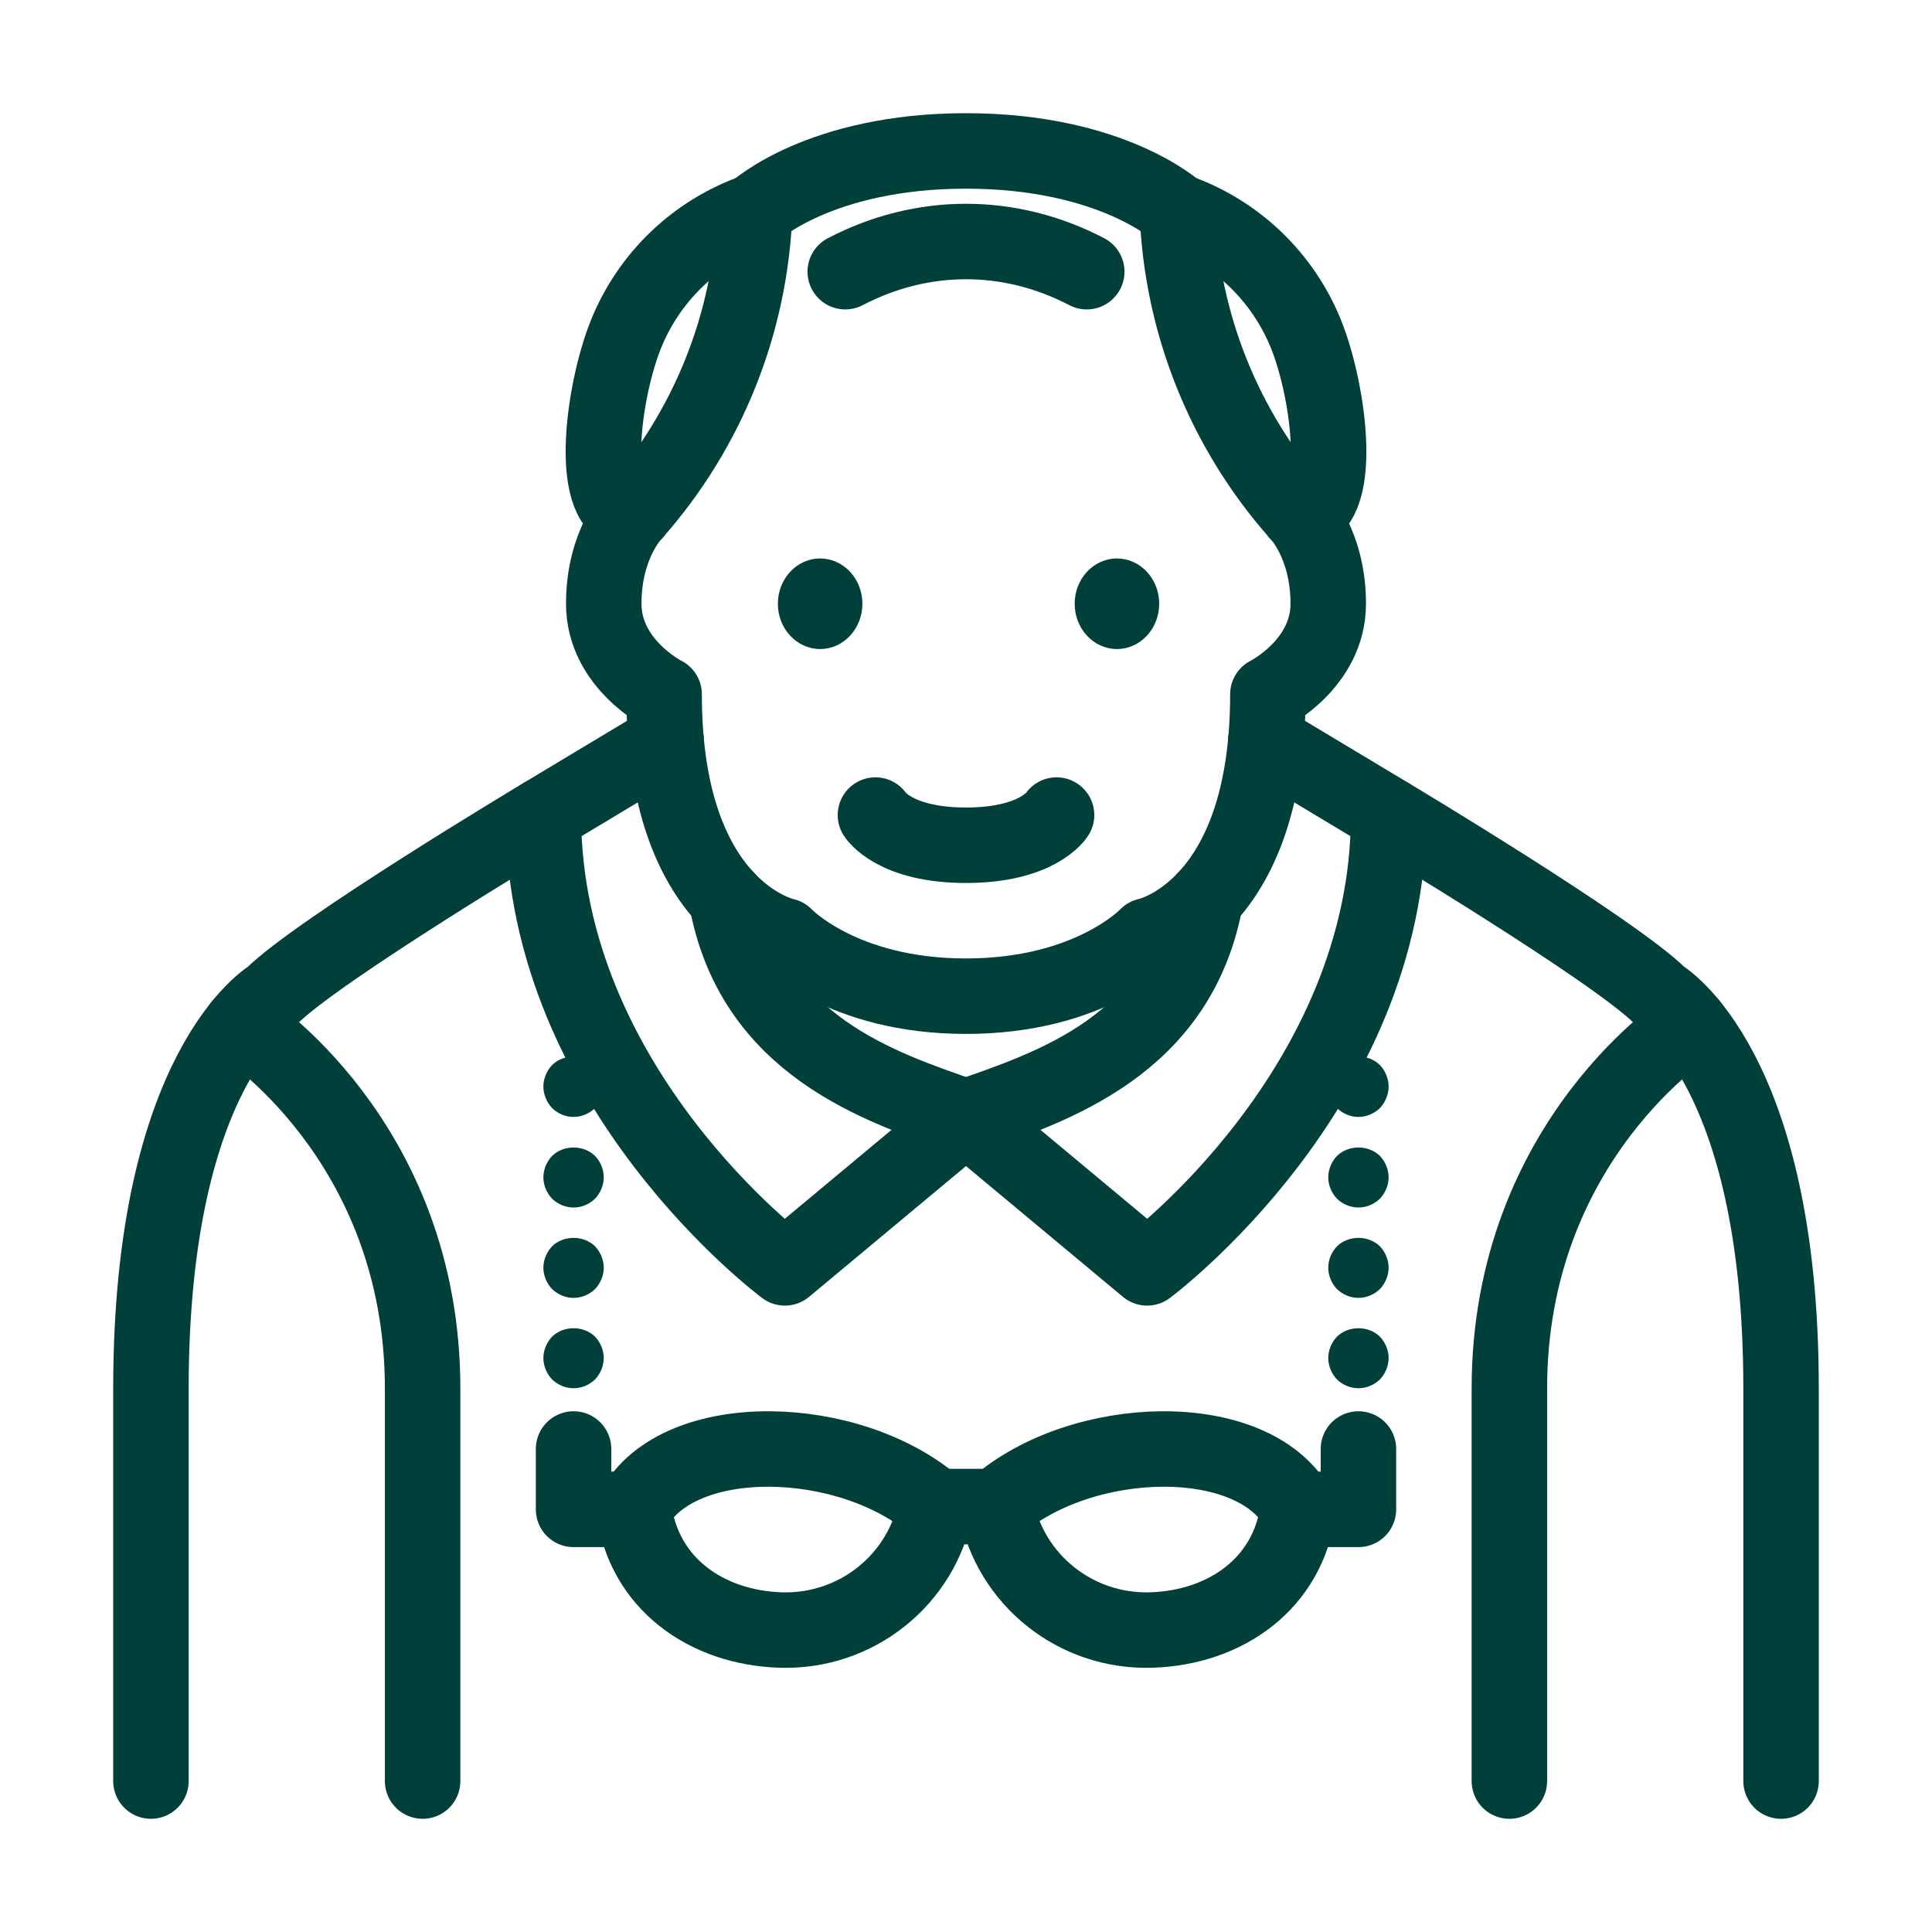
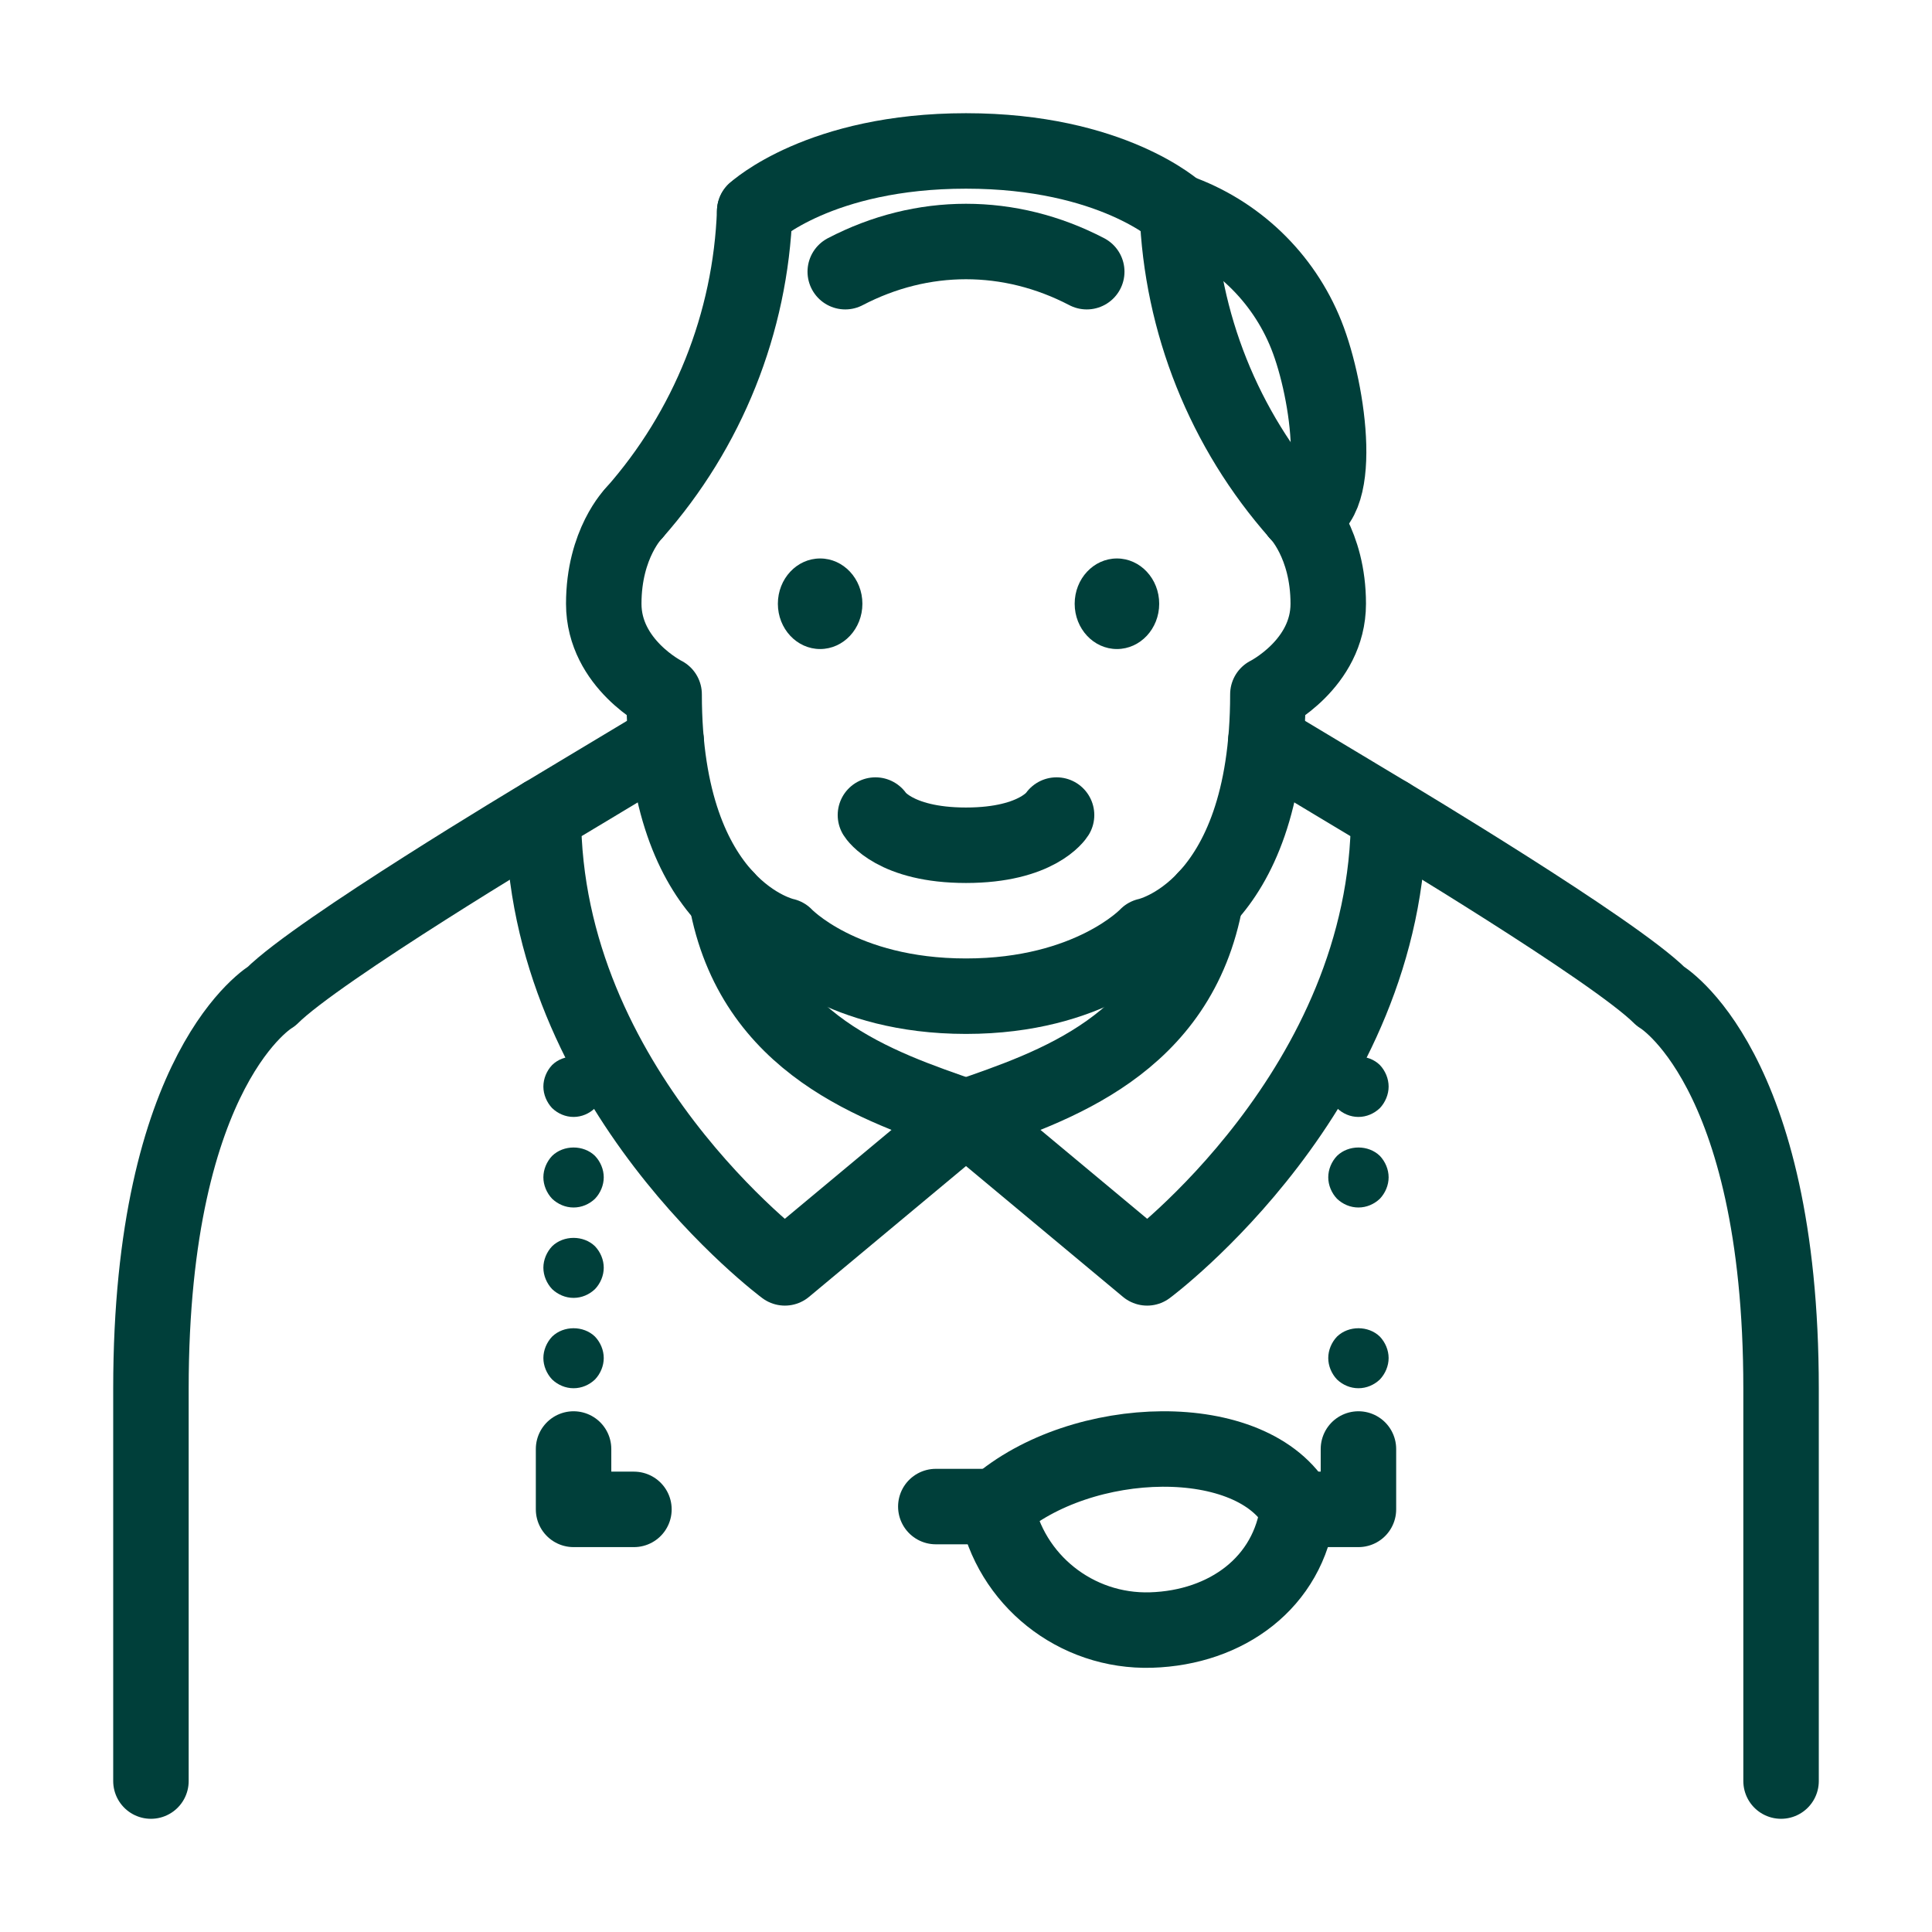
<svg xmlns="http://www.w3.org/2000/svg" width="512" height="512" viewBox="0 0 512 512" fill="none">
  <path d="M200 56C200 56 217.248 40 256 40C294.752 40 312 56 312 56" stroke="#003F3A" stroke-width="20" stroke-miterlimit="10" stroke-linecap="round" stroke-linejoin="round" />
  <path d="M344 136C344 136 352 144 352 160C352 176 336 184 336 184C336 241.504 304 248 304 248C304 248 289.024 264 256 264C222.976 264 208 248 208 248C208 248 176 241.496 176 184C176 184 160 176 160 160C160 144 168 136 168 136" stroke="#003F3A" stroke-width="20" stroke-miterlimit="10" stroke-linecap="round" stroke-linejoin="round" />
  <path d="M312 56C313.08 85.568 324.384 113.848 344 136" stroke="#003F3A" stroke-width="20" stroke-miterlimit="10" stroke-linecap="round" stroke-linejoin="round" />
  <path d="M200 56C198.92 85.568 187.616 113.848 168 136" stroke="#003F3A" stroke-width="20" stroke-miterlimit="10" stroke-linecap="round" stroke-linejoin="round" />
  <path d="M312 56C327.584 61.464 340.048 73.392 346.176 88.728C352.312 104.064 356.504 136 344 136" stroke="#003F3A" stroke-width="20" stroke-miterlimit="10" stroke-linecap="round" stroke-linejoin="round" />
-   <path d="M200 56C184.416 61.464 171.952 73.392 165.824 88.728C159.688 104.064 155.504 136 168 136" stroke="#003F3A" stroke-width="20" stroke-miterlimit="10" stroke-linecap="round" stroke-linejoin="round" />
  <path d="M232 216C232 216 237 224 256 224C275 224 280 216 280 216" stroke="#003F3A" stroke-width="20" stroke-miterlimit="10" stroke-linecap="round" stroke-linejoin="round" />
  <path d="M296 172C302.185 172 307.2 166.627 307.2 160C307.2 153.373 302.185 148 296 148C289.814 148 284.8 153.373 284.8 160C284.8 166.627 289.814 172 296 172Z" fill="#003F3A" />
  <path d="M217.344 172C223.529 172 228.544 166.627 228.544 160C228.544 153.373 223.529 148 217.344 148C211.158 148 206.144 153.373 206.144 160C206.144 166.627 211.158 172 217.344 172Z" fill="#003F3A" />
  <path d="M224 72C244.424 61.336 267.568 61.336 288 72" stroke="#003F3A" stroke-width="20" stroke-miterlimit="10" stroke-linecap="round" stroke-linejoin="round" />
  <path d="M319.528 238.048C312.56 277.096 279 288 256 296L304 336C304 336 368 288.496 368 216L335.44 196.448" stroke="#003F3A" stroke-width="20" stroke-miterlimit="10" stroke-linecap="round" stroke-linejoin="round" />
  <path d="M192.472 238.048C199.44 277.096 233 288 256 296L208 336C208 336 144 288.496 144 216L176.56 196.448" stroke="#003F3A" stroke-width="20" stroke-miterlimit="10" stroke-linecap="round" stroke-linejoin="round" />
  <path d="M368 216C368 216 427.752 251.752 440 264C440 264 472 282.504 472 368V472" stroke="#003F3A" stroke-width="20" stroke-miterlimit="10" stroke-linecap="round" stroke-linejoin="round" />
  <path d="M144 216C144 216 84.248 251.752 72 264C72 264 40 282.504 40 368V472" stroke="#003F3A" stroke-width="20" stroke-miterlimit="10" stroke-linecap="round" stroke-linejoin="round" />
-   <path d="M448 271.6C448 271.6 400 302 400 368V472" stroke="#003F3A" stroke-width="20" stroke-miterlimit="10" stroke-linecap="round" stroke-linejoin="round" />
-   <path d="M64 271.6C64 271.6 112 302 112 368V472" stroke="#003F3A" stroke-width="20" stroke-miterlimit="10" stroke-linecap="round" stroke-linejoin="round" />
  <path d="M344 399.8C341.52 419.44 325 431.36 305.064 431.976C285.12 432.592 267.696 418.704 264 399.256C286.608 379.48 332.048 378.168 344 399.8Z" stroke="#003F3A" stroke-width="20" stroke-miterlimit="10" stroke-linecap="round" stroke-linejoin="round" />
-   <path d="M168 399.8C170.48 419.44 187 431.36 206.936 431.976C226.88 432.592 244.304 418.704 248 399.256C225.392 379.48 179.952 378.168 168 399.8Z" stroke="#003F3A" stroke-width="20" stroke-miterlimit="10" stroke-linecap="round" stroke-linejoin="round" />
  <path d="M360 384V400H344" stroke="#003F3A" stroke-width="20" stroke-miterlimit="10" stroke-linecap="round" stroke-linejoin="round" />
  <path d="M152 384V400H168" stroke="#003F3A" stroke-width="20" stroke-miterlimit="10" stroke-linecap="round" stroke-linejoin="round" />
  <path d="M360 320C357.832 320 355.832 319.12 354.32 317.68C352.872 316.16 352 314.08 352 312C352 309.92 352.872 307.84 354.32 306.32C357.36 303.36 362.64 303.36 365.68 306.32C367.12 307.84 368 309.92 368 312C368 314.08 367.12 316.16 365.68 317.68C364.16 319.12 362.16 320 360 320Z" fill="#003F3A" />
  <path d="M152 320C154.168 320 156.168 319.12 157.68 317.68C159.128 316.16 160 314.08 160 312C160 309.92 159.128 307.84 157.68 306.32C154.64 303.36 149.36 303.36 146.32 306.32C144.88 307.84 144 309.92 144 312C144 314.08 144.88 316.16 146.32 317.68C147.84 319.12 149.84 320 152 320Z" fill="#003F3A" />
-   <path d="M360 343.952C357.832 343.952 355.832 343.072 354.32 341.632C352.872 340.112 352 338.032 352 335.952C352 333.872 352.872 331.792 354.32 330.272C357.36 327.312 362.64 327.312 365.68 330.272C367.12 331.792 368 333.872 368 335.952C368 338.032 367.12 340.112 365.68 341.632C364.16 343.064 362.16 343.952 360 343.952Z" fill="#003F3A" />
  <path d="M152 343.952C154.168 343.952 156.168 343.072 157.68 341.632C159.128 340.112 160 338.032 160 335.952C160 333.872 159.128 331.792 157.68 330.272C154.64 327.312 149.36 327.312 146.32 330.272C144.88 331.792 144 333.872 144 335.952C144 338.032 144.88 340.112 146.32 341.632C147.84 343.064 149.84 343.952 152 343.952Z" fill="#003F3A" />
  <path d="M360 367.896C357.832 367.896 355.832 367.016 354.32 365.576C352.872 364.056 352 361.976 352 359.896C352 357.816 352.872 355.736 354.32 354.216C357.36 351.256 362.64 351.256 365.68 354.216C367.12 355.736 368 357.816 368 359.896C368 361.976 367.12 364.056 365.68 365.576C364.16 367.016 362.16 367.896 360 367.896Z" fill="#003F3A" />
  <path d="M152 367.896C154.168 367.896 156.168 367.016 157.68 365.576C159.128 364.056 160 361.976 160 359.896C160 357.816 159.128 355.736 157.68 354.216C154.64 351.256 149.36 351.256 146.32 354.216C144.88 355.736 144 357.816 144 359.896C144 361.976 144.88 364.056 146.32 365.576C147.84 367.016 149.84 367.896 152 367.896Z" fill="#003F3A" />
  <path d="M360 296C357.832 296 355.832 295.112 354.32 293.664C352.872 292.136 352 290.04 352 287.952C352 285.856 352.872 283.768 354.32 282.24C357.36 279.256 362.64 279.256 365.68 282.24C367.12 283.76 368 285.856 368 287.952C368 290.04 367.12 292.136 365.68 293.664C364.16 295.112 362.16 296 360 296Z" fill="#003F3A" />
-   <path d="M152 296C154.168 296 156.168 295.112 157.68 293.664C159.128 292.136 160 290.04 160 287.952C160 285.856 159.128 283.768 157.68 282.24C154.64 279.256 149.36 279.256 146.32 282.24C144.88 283.76 144 285.856 144 287.952C144 290.04 144.88 292.136 146.32 293.664C147.84 295.112 149.84 296 152 296Z" fill="#003F3A" />
+   <path d="M152 296C154.168 296 156.168 295.112 157.68 293.664C160 285.856 159.128 283.768 157.68 282.24C154.64 279.256 149.36 279.256 146.32 282.24C144.88 283.76 144 285.856 144 287.952C144 290.04 144.88 292.136 146.32 293.664C147.84 295.112 149.84 296 152 296Z" fill="#003F3A" />
  <path d="M248 399.256H264" stroke="#003F3A" stroke-width="20" stroke-miterlimit="10" stroke-linecap="round" stroke-linejoin="round" />
</svg>